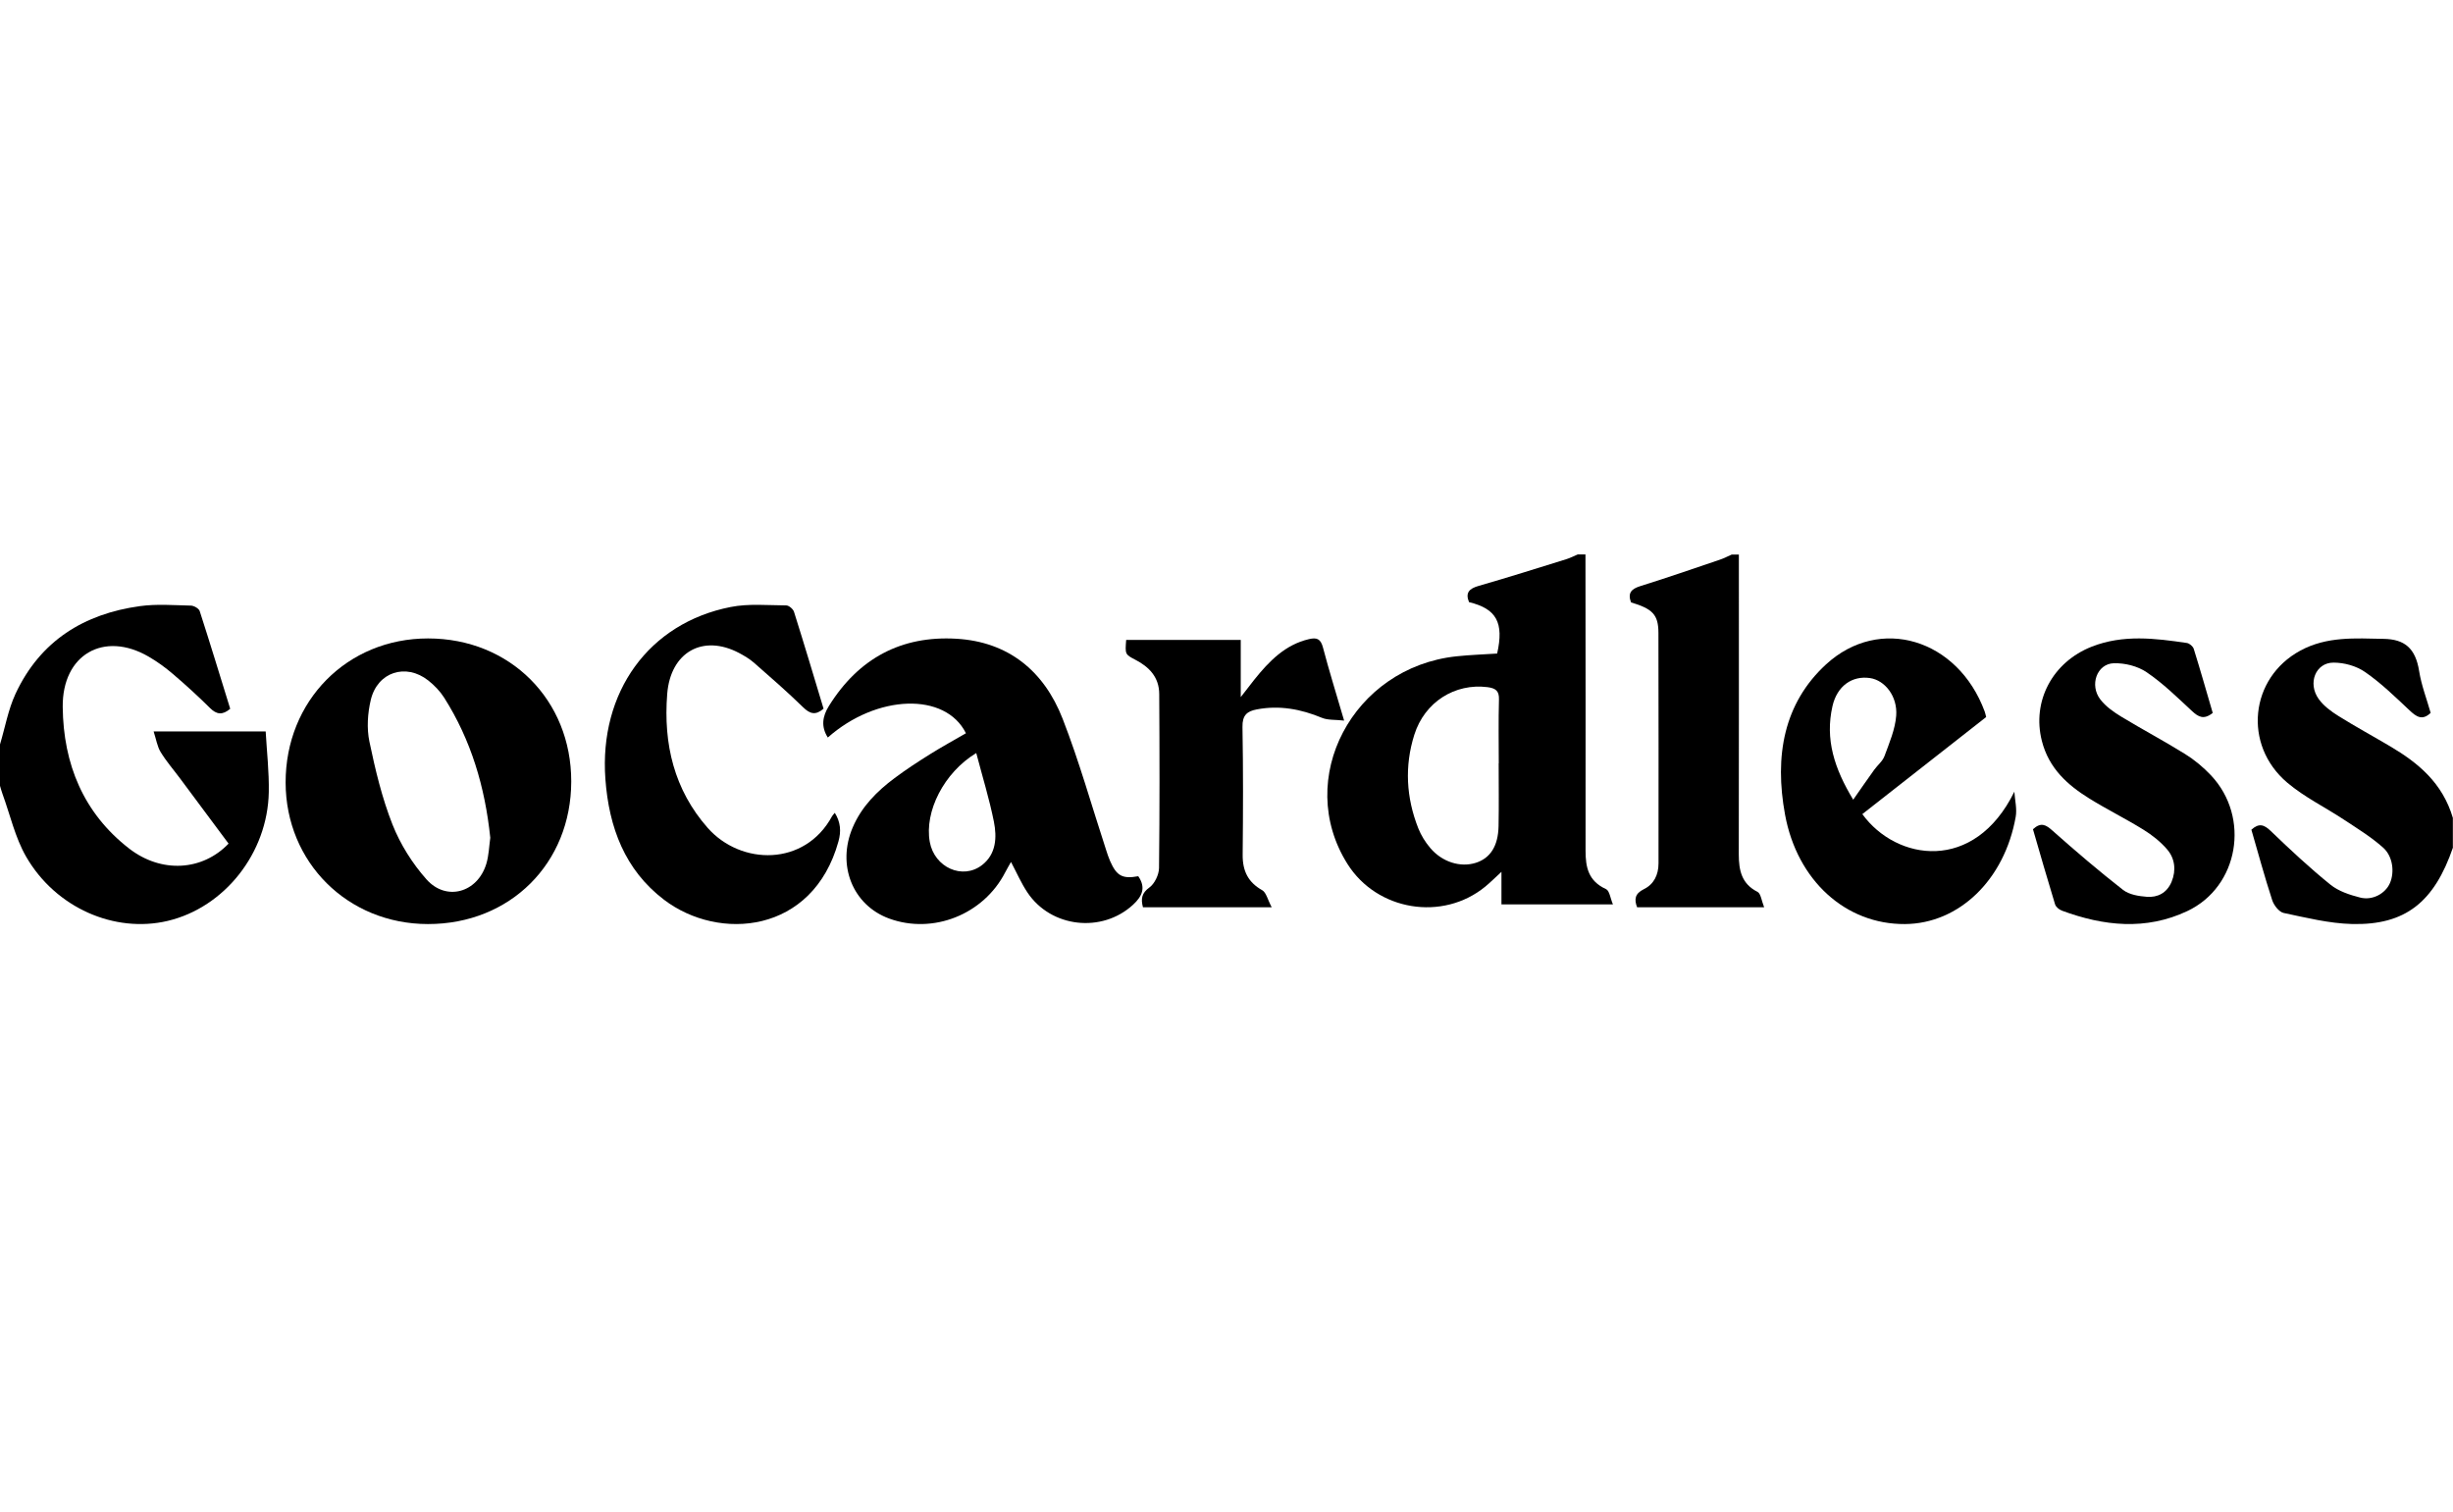
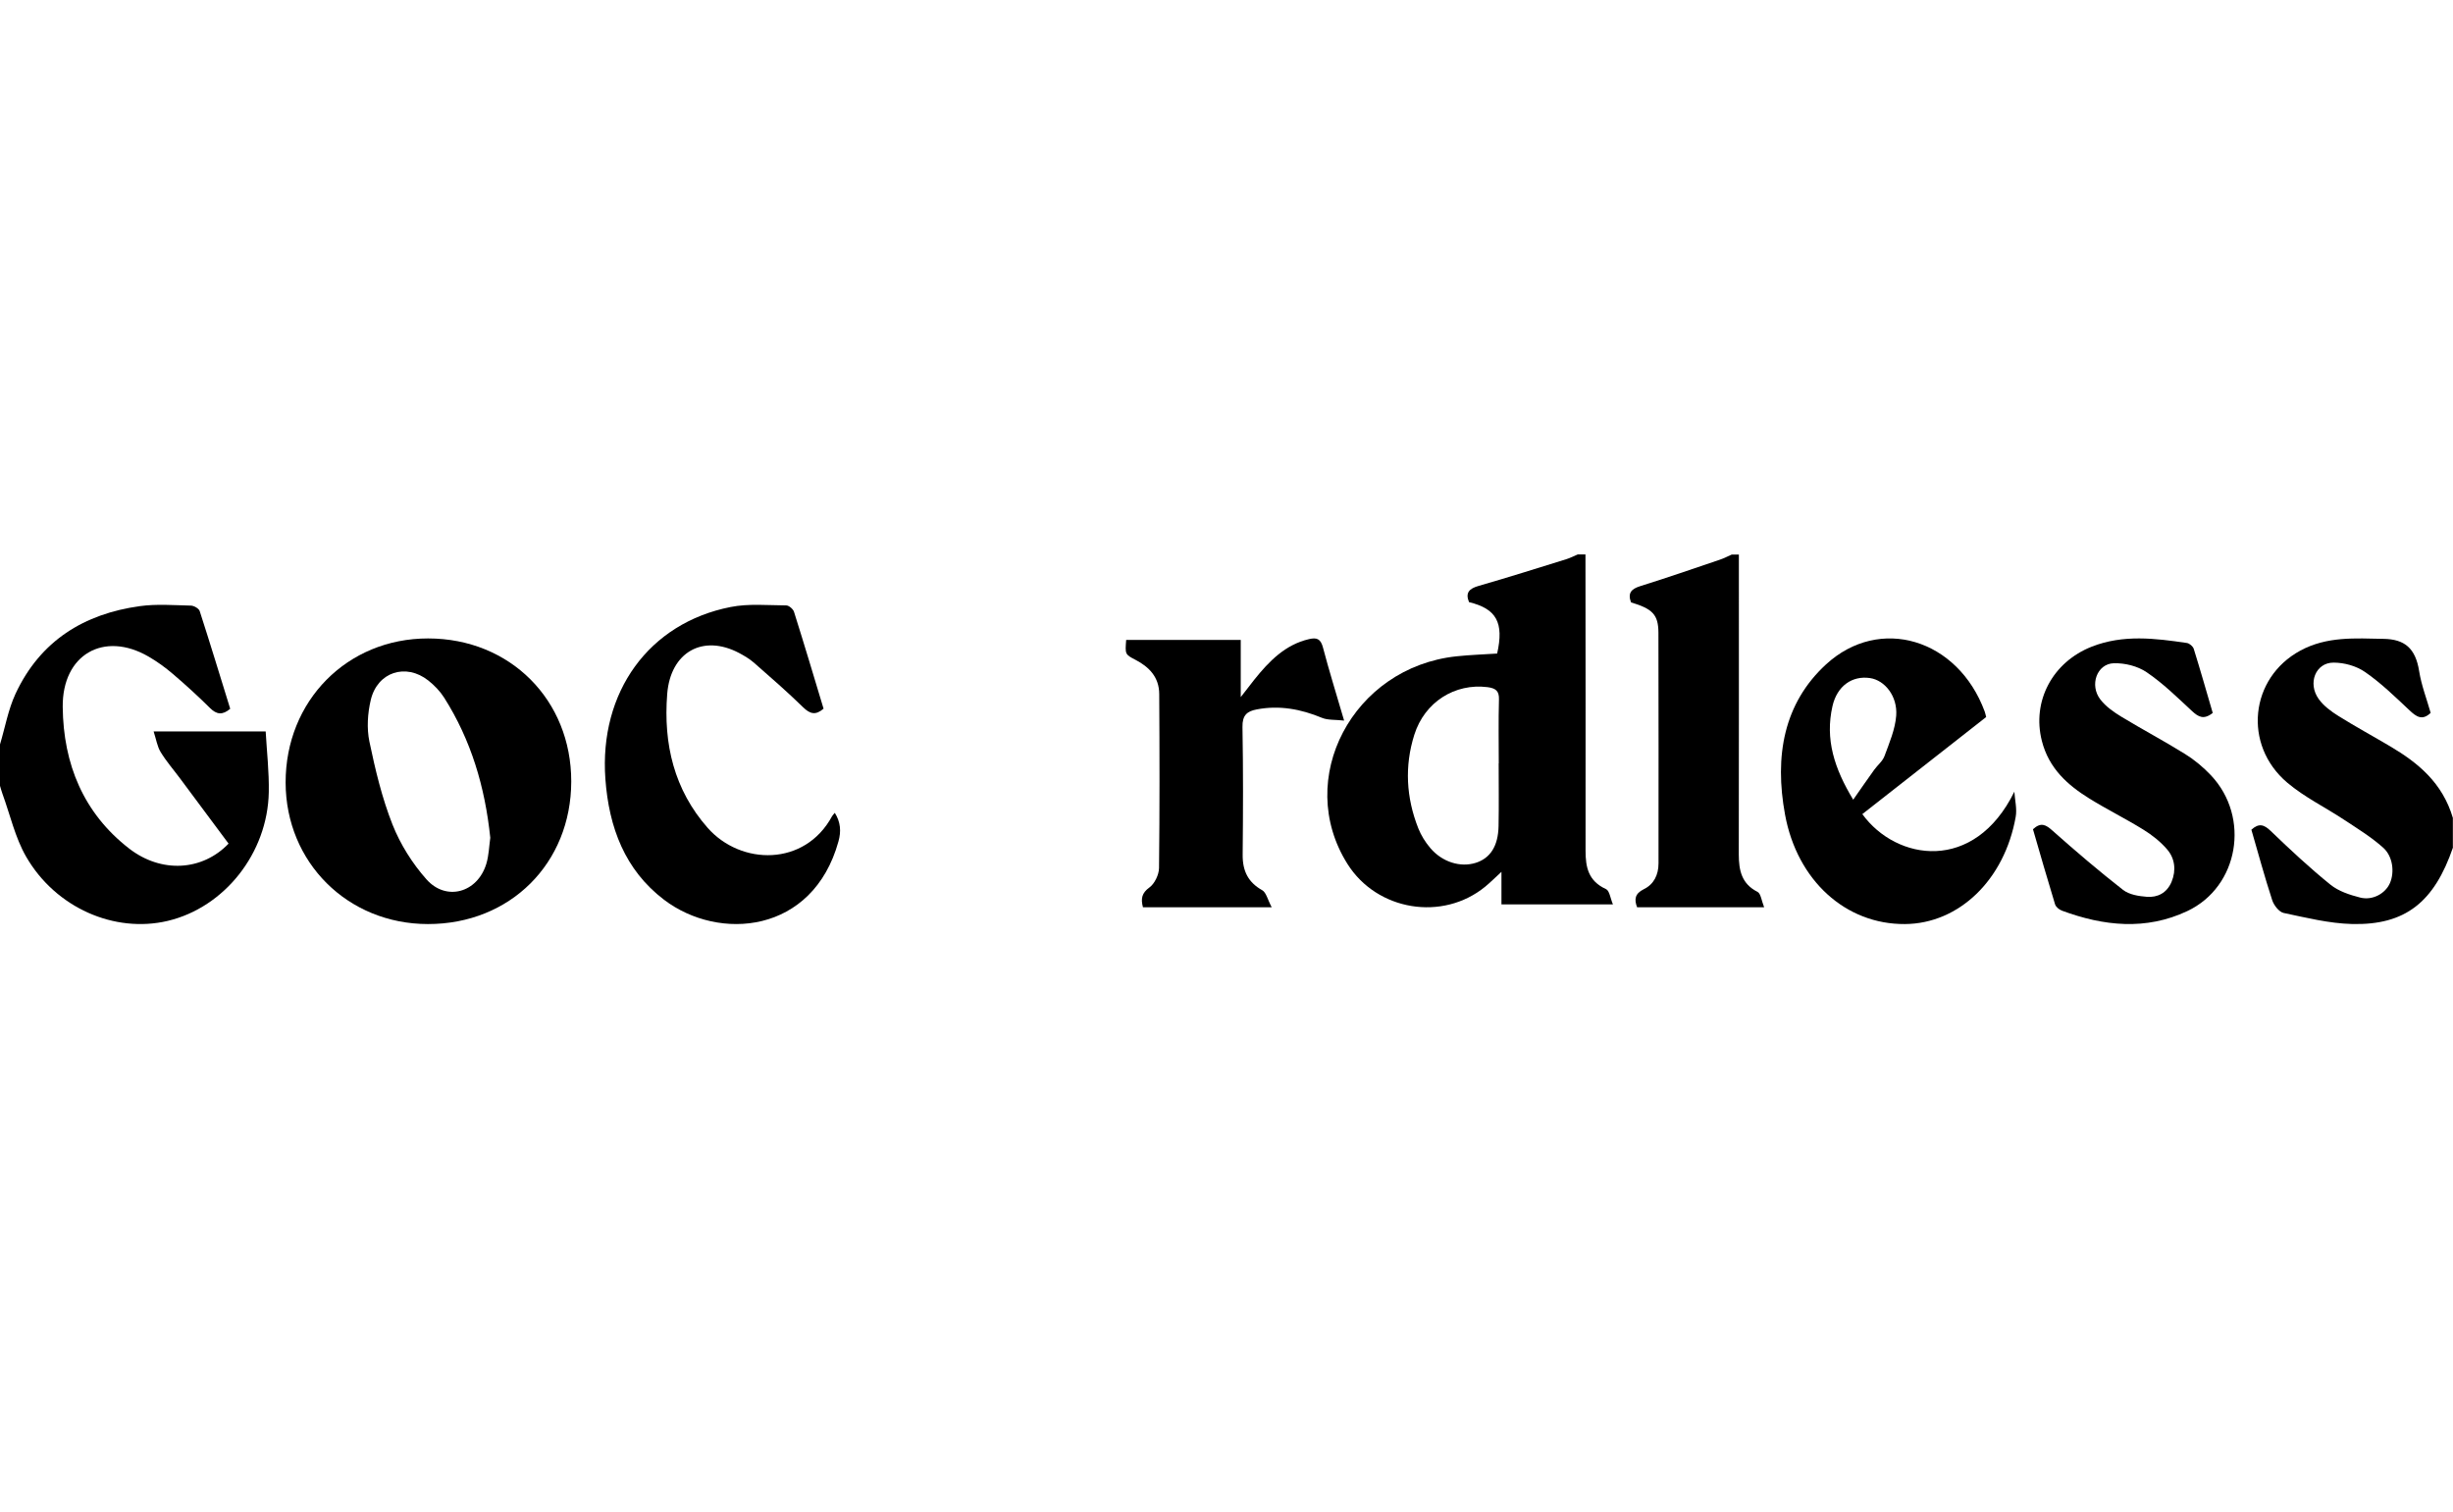
<svg xmlns="http://www.w3.org/2000/svg" width="146" height="90" viewBox="0 0 146 90" fill="none">
  <path d="M94.365 33.006C94.368 38.885 94.38 44.763 94.371 50.642C94.371 51.614 94.534 52.438 95.585 52.918C95.799 53.015 95.841 53.455 96 53.828H89.365V51.892C88.968 52.256 88.697 52.529 88.403 52.77C85.861 54.856 81.954 54.211 80.199 51.421C77.016 46.369 80.508 39.717 86.69 39.064C87.492 38.978 88.301 38.953 89.109 38.899C89.521 37.057 89.073 36.236 87.435 35.839C87.207 35.287 87.435 35.034 88.015 34.87C89.761 34.37 91.489 33.821 93.223 33.284C93.458 33.21 93.68 33.097 93.905 33C94.059 33 94.209 33 94.362 33L94.365 33.006ZM89.196 45.437C89.196 45.437 89.202 45.437 89.205 45.437C89.205 44.167 89.181 42.897 89.217 41.627C89.232 41.126 89.022 40.962 88.535 40.899C86.597 40.655 84.794 41.78 84.178 43.735C83.589 45.602 83.694 47.477 84.415 49.301C84.58 49.719 84.833 50.125 85.13 50.475C85.84 51.313 86.921 51.642 87.829 51.358C88.697 51.086 89.169 50.364 89.193 49.17C89.217 47.926 89.199 46.678 89.199 45.434L89.196 45.437Z" fill="black" />
  <path d="M0 44.308C0.302 43.302 0.487 42.236 0.923 41.296C2.399 38.126 5.017 36.534 8.327 36.077C9.323 35.94 10.349 36.023 11.361 36.046C11.546 36.049 11.837 36.217 11.887 36.374C12.513 38.312 13.106 40.261 13.702 42.187C13.238 42.579 12.891 42.53 12.497 42.139C11.786 41.433 11.045 40.758 10.285 40.11C9.835 39.724 9.348 39.372 8.839 39.078C6.18 37.54 3.702 38.958 3.733 42.076C3.767 45.482 4.972 48.4 7.684 50.504C9.602 51.99 12.046 51.841 13.604 50.212C12.645 48.923 11.677 47.623 10.71 46.323C10.324 45.805 9.896 45.314 9.561 44.762C9.359 44.431 9.298 44.011 9.144 43.536H15.813C15.88 44.728 16.02 45.937 15.998 47.146C15.931 50.778 13.358 54.013 9.977 54.813C6.823 55.556 3.316 54.042 1.555 50.989C0.9 49.852 0.604 48.5 0.145 47.243C0.089 47.089 0.048 46.928 0 46.771C0 45.951 0 45.128 0 44.308Z" fill="black" />
  <path d="M103.496 33C103.496 38.952 103.502 44.904 103.491 50.856C103.491 51.816 103.666 52.61 104.605 53.083C104.805 53.183 104.847 53.622 105 54H97.438C97.26 53.53 97.304 53.189 97.838 52.925C98.433 52.636 98.713 52.077 98.713 51.386C98.713 46.813 98.722 42.242 98.708 37.668C98.705 36.582 98.36 36.238 97.076 35.854C96.868 35.29 97.098 35.052 97.629 34.886C99.219 34.39 100.798 33.843 102.376 33.309C102.615 33.229 102.843 33.106 103.074 33.006C103.216 33.006 103.355 33.006 103.496 33.006V33Z" fill="black" />
  <path d="M146 50.437C144.884 53.693 143.163 55.076 139.987 54.997C138.626 54.962 137.266 54.622 135.919 54.339C135.654 54.282 135.341 53.891 135.24 53.58C134.786 52.191 134.403 50.77 134 49.385C134.456 48.969 134.764 49.086 135.152 49.46C136.302 50.566 137.471 51.658 138.7 52.651C139.198 53.054 139.858 53.265 140.472 53.422C141.216 53.614 141.982 53.176 142.247 52.562C142.526 51.917 142.427 50.972 141.838 50.449C141.12 49.81 140.303 49.309 139.508 48.786C138.387 48.043 137.164 47.454 136.133 46.582C133.484 44.333 133.91 40.355 136.908 38.727C138.494 37.867 140.179 37.993 141.875 38.025C143.109 38.047 143.768 38.57 143.985 39.946C144.121 40.796 144.439 41.612 144.67 42.431C144.171 42.907 143.822 42.664 143.416 42.283C142.563 41.48 141.712 40.651 140.768 40C140.235 39.631 139.522 39.439 138.891 39.439C137.821 39.436 137.333 40.67 138.007 41.606C138.308 42.025 138.75 42.346 139.179 42.614C140.196 43.25 141.244 43.82 142.272 44.428C143.915 45.401 145.372 46.585 145.992 48.682V50.44L146 50.437Z" fill="black" />
-   <path d="M67.748 52.153C68.216 52.828 67.985 53.347 67.438 53.85C65.589 55.554 62.552 55.222 61.15 53.117C60.779 52.56 60.508 51.935 60.174 51.304C60.055 51.515 59.937 51.714 59.83 51.92C58.544 54.429 55.534 55.629 52.919 54.671C50.748 53.875 49.793 51.487 50.754 49.246C51.286 48.002 52.201 47.091 53.247 46.31C53.928 45.801 54.646 45.334 55.367 44.883C56.063 44.448 56.783 44.053 57.492 43.643C56.267 41.18 52.174 41.326 49.27 43.898C48.866 43.257 48.939 42.657 49.334 42.023C51.107 39.172 53.661 37.825 56.926 38.018C60.001 38.199 62.129 39.918 63.245 42.775C64.239 45.325 64.978 47.977 65.832 50.583C65.905 50.806 65.975 51.03 66.07 51.245C66.462 52.14 66.808 52.324 67.748 52.153ZM58.106 44.821C56.178 45.987 55.014 48.303 55.339 50.11C55.613 51.627 57.288 52.389 58.453 51.487C59.295 50.834 59.341 49.84 59.155 48.904C58.885 47.557 58.477 46.239 58.106 44.821Z" fill="black" />
  <path d="M25.467 55C20.693 54.994 17.009 51.332 17 46.579C16.991 41.714 20.663 37.997 25.479 38C30.352 38 34.006 41.655 34 46.514C33.994 51.391 30.358 55.006 25.467 55ZM29.181 49.864C28.866 46.828 28.034 44.043 26.435 41.523C26.19 41.137 25.851 40.789 25.494 40.505C24.159 39.45 22.461 39.993 22.067 41.665C21.88 42.454 21.822 43.349 21.986 44.136C22.334 45.807 22.736 47.495 23.36 49.074C23.826 50.253 24.544 51.394 25.382 52.338C26.559 53.664 28.418 53.131 28.942 51.425C29.099 50.913 29.111 50.354 29.181 49.864Z" fill="black" />
  <path d="M49.019 42.18C48.548 42.586 48.214 42.501 47.801 42.097C46.857 41.176 45.863 40.31 44.873 39.443C44.61 39.215 44.3 39.032 43.994 38.868C41.843 37.733 39.908 38.8 39.711 41.308C39.478 44.285 40.124 47.008 42.119 49.273C44.101 51.52 47.902 51.578 49.523 48.583C49.555 48.523 49.61 48.475 49.687 48.38C50.032 48.935 50.073 49.478 49.903 50.085C48.381 55.581 42.792 56.047 39.516 53.548C37.198 51.781 36.243 49.258 36.032 46.367C35.655 41.199 38.616 37.087 43.485 36.129C44.555 35.917 45.688 36.029 46.794 36.034C46.955 36.034 47.207 36.249 47.259 36.418C47.864 38.334 48.439 40.261 49.016 42.175L49.019 42.18Z" fill="black" />
  <path d="M118.215 42.678C115.753 44.607 113.3 46.53 110.844 48.456C112.873 51.25 117.511 51.972 119.892 47.121C119.925 47.619 120.056 48.142 119.973 48.615C119.31 52.37 116.596 54.978 113.381 55C109.864 55.025 106.968 52.423 106.244 48.487C105.602 44.999 106.166 41.862 108.681 39.547C111.875 36.61 116.529 38.026 118.126 42.348C118.161 42.438 118.177 42.541 118.215 42.681V42.678ZM110.302 47.597C110.715 47.006 111.126 46.409 111.547 45.824C111.749 45.54 112.049 45.313 112.165 44.996C112.452 44.218 112.798 43.412 112.86 42.594C112.946 41.436 112.181 40.49 111.303 40.359C110.24 40.201 109.341 40.826 109.067 42.031C108.619 43.997 109.172 45.733 110.302 47.6V47.597Z" fill="black" />
  <path d="M131.695 42.437C131.164 42.859 130.842 42.668 130.472 42.327C129.596 41.513 128.732 40.665 127.766 40.011C127.216 39.639 126.467 39.46 125.815 39.476C124.804 39.504 124.349 40.781 125.013 41.635C125.343 42.061 125.809 42.383 126.261 42.659C127.512 43.419 128.806 44.102 130.051 44.878C130.607 45.222 131.135 45.66 131.596 46.148C133.951 48.649 133.251 52.78 130.189 54.226C127.718 55.393 125.205 55.121 122.72 54.201C122.559 54.141 122.361 53.982 122.313 53.819C121.856 52.326 121.426 50.824 121 49.356C121.48 48.915 121.774 49.093 122.161 49.438C123.53 50.655 124.92 51.841 126.354 52.961C126.733 53.256 127.295 53.34 127.781 53.378C128.405 53.425 128.969 53.162 129.252 52.48C129.537 51.791 129.441 51.087 128.989 50.561C128.588 50.092 128.088 49.7 127.577 49.384C126.518 48.727 125.403 48.179 124.346 47.522C123.076 46.733 121.949 45.745 121.531 44.105C120.924 41.733 122.169 39.401 124.505 38.487C126.366 37.758 128.266 37.989 130.161 38.271C130.314 38.293 130.523 38.468 130.571 38.625C130.966 39.889 131.328 41.169 131.703 42.446L131.695 42.437Z" fill="black" />
  <path d="M67.031 38.087H73.848V41.492C74.156 41.092 74.402 40.771 74.653 40.456C75.539 39.35 76.498 38.369 77.906 38.042C78.364 37.935 78.603 38.008 78.743 38.544C79.103 39.917 79.526 41.268 80 42.889C79.452 42.828 79.035 42.87 78.689 42.728C77.427 42.204 76.147 41.965 74.796 42.225C74.228 42.334 73.936 42.564 73.951 43.276C73.996 45.809 73.988 48.344 73.962 50.877C73.954 51.855 74.299 52.522 75.125 52.985C75.365 53.121 75.453 53.558 75.69 54H68.027C67.89 53.479 67.962 53.149 68.416 52.819C68.718 52.6 68.978 52.067 68.984 51.67C69.024 48.217 69.016 44.761 68.996 41.307C68.99 40.295 68.387 39.69 67.573 39.268C66.959 38.95 66.965 38.938 67.028 38.093L67.031 38.087Z" fill="black" />
</svg>